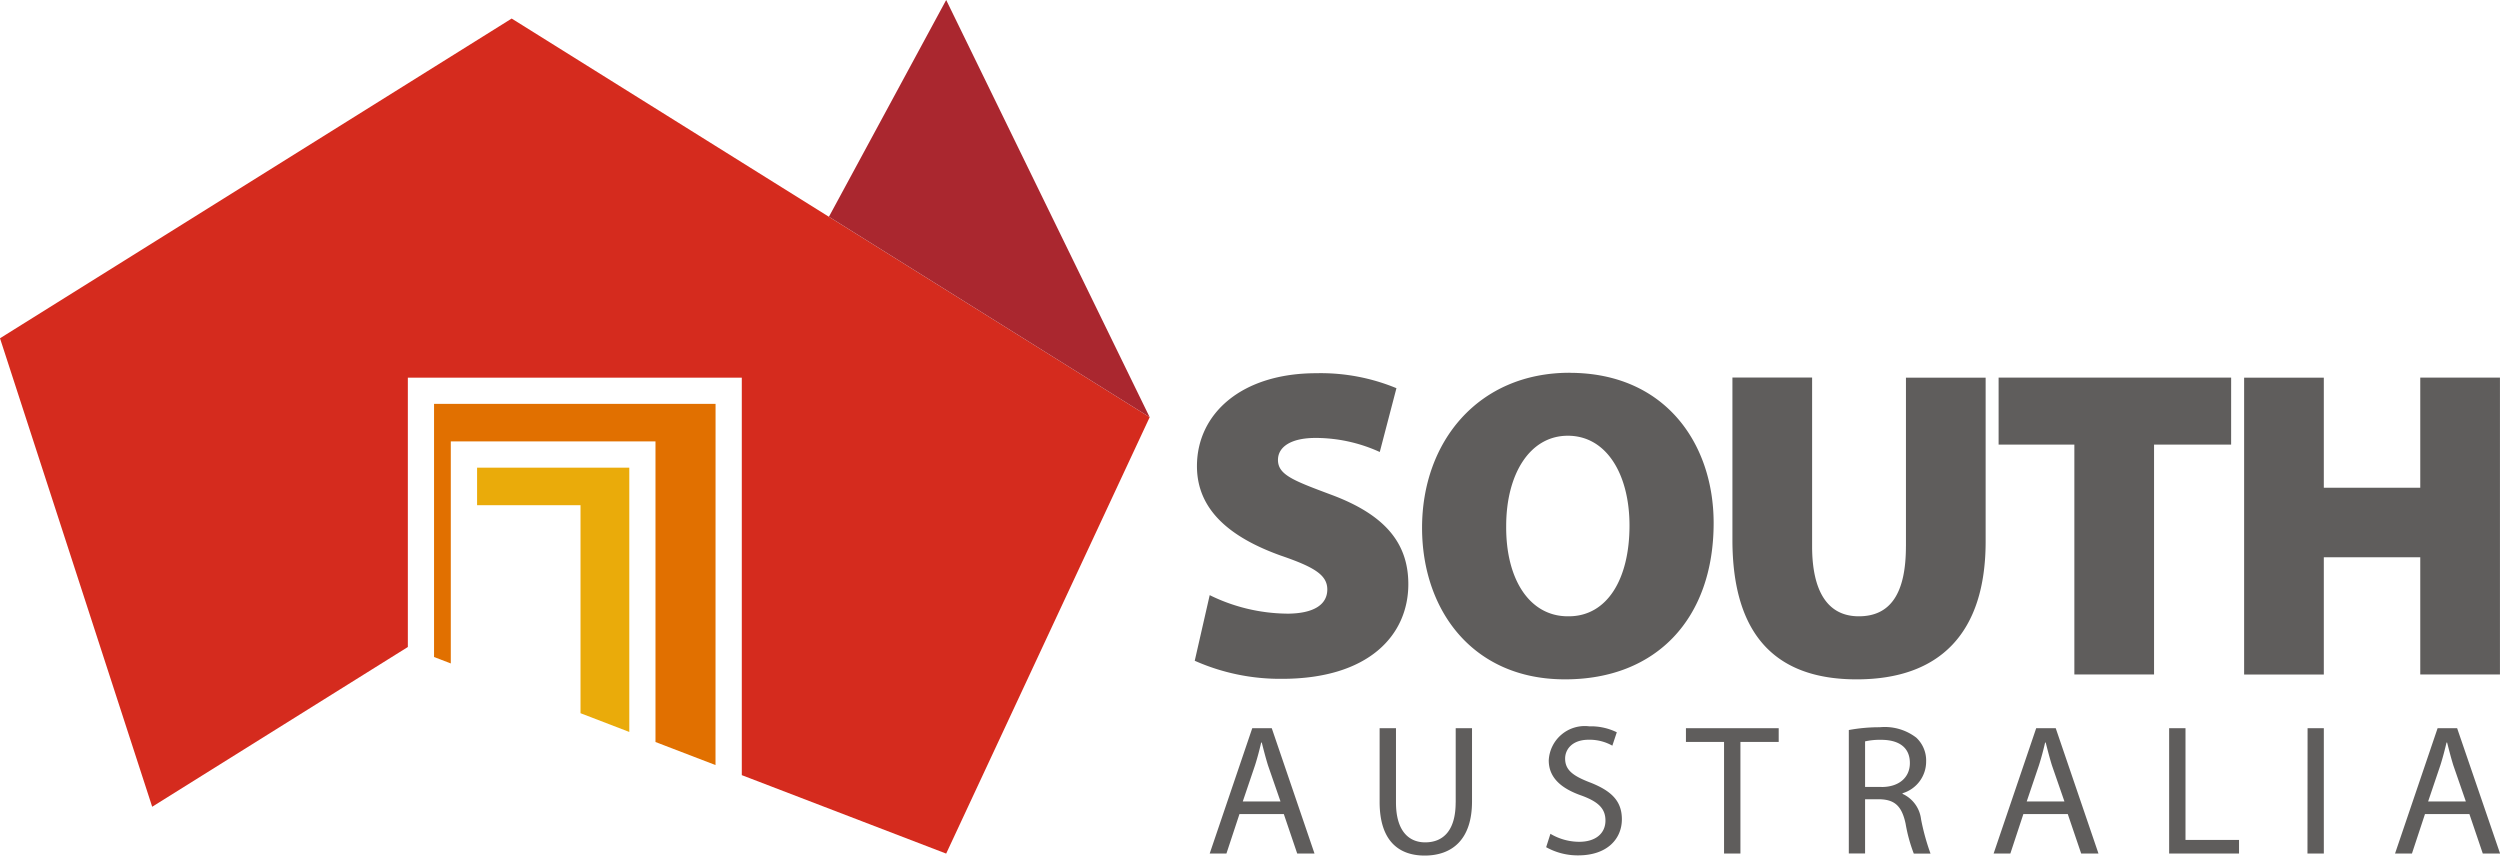
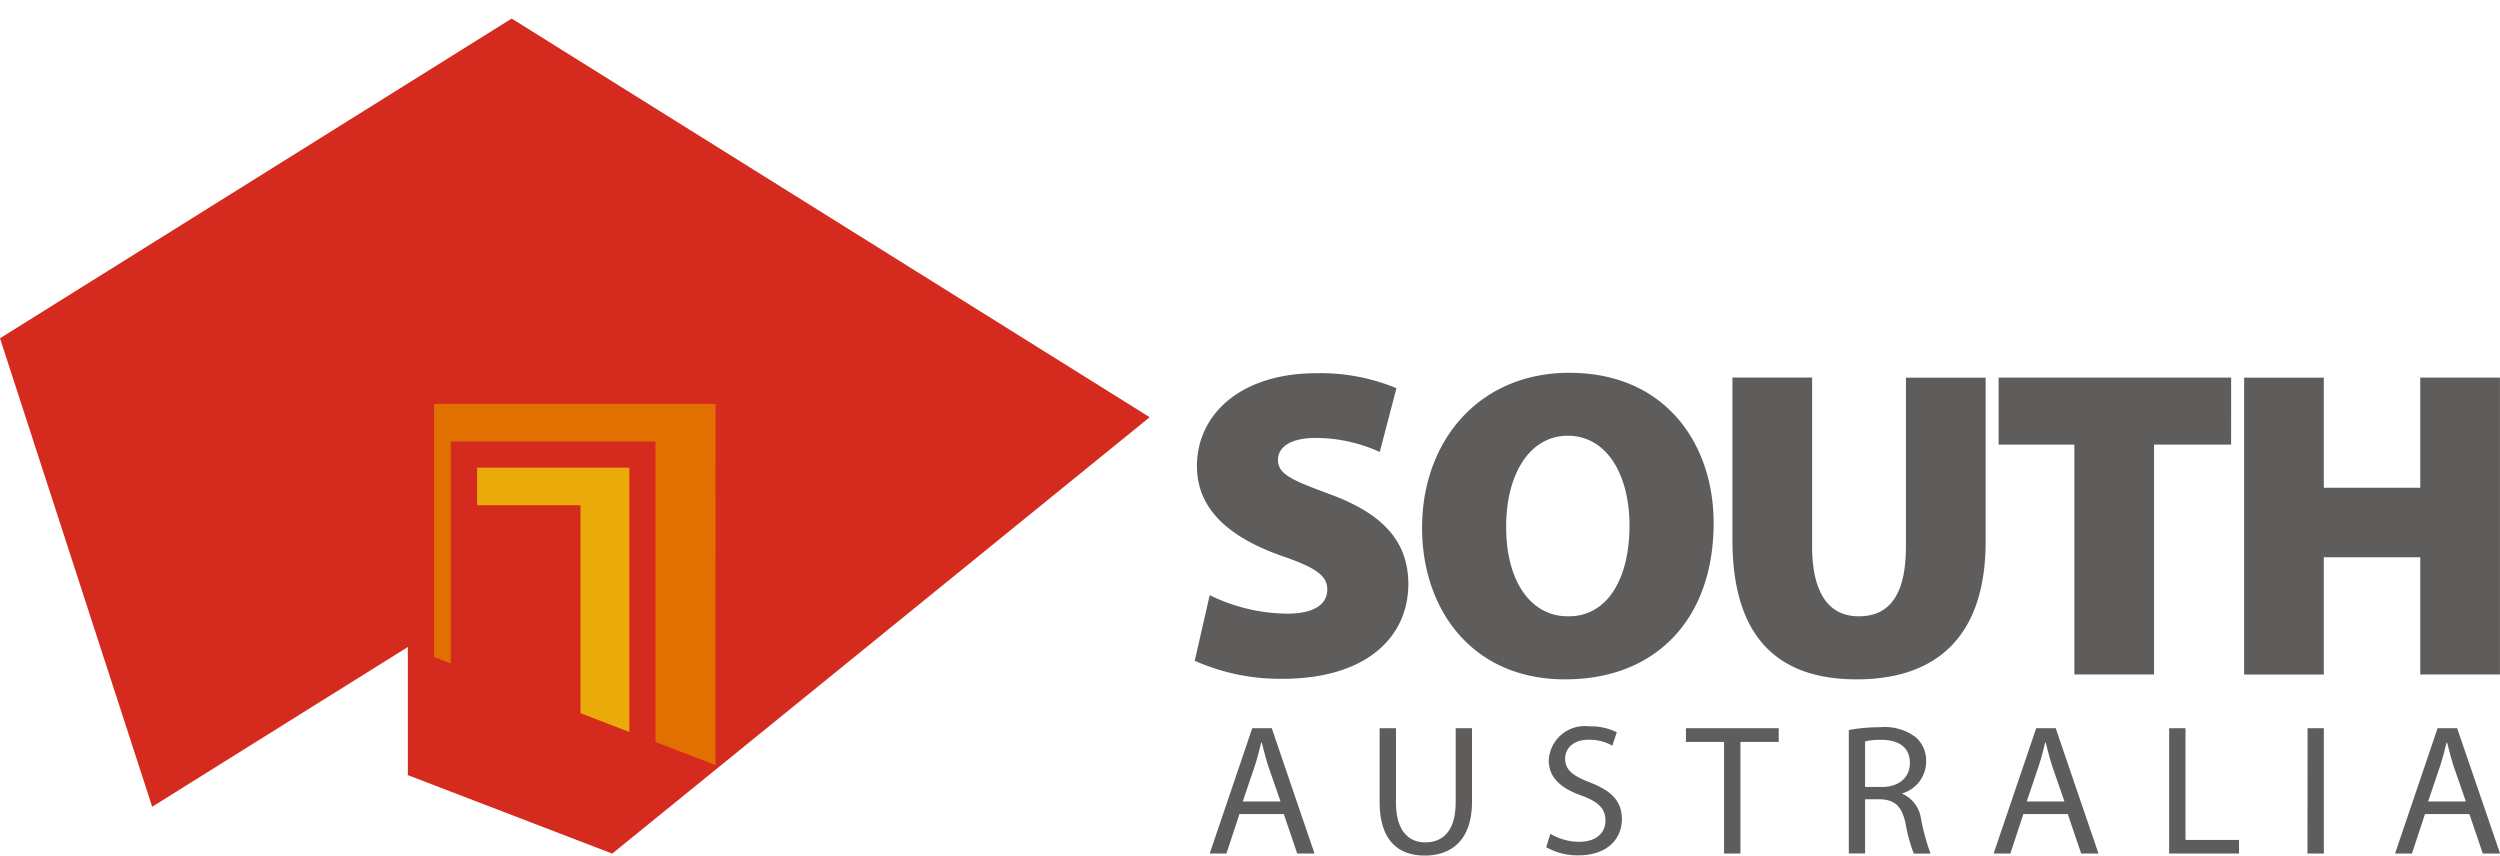
<svg xmlns="http://www.w3.org/2000/svg" width="160" height="54.76" viewBox="0 0 160 54.76">
  <g transform="translate(-9.46 -59.012)">
    <path d="M168.259,105.323v-7.5h6.173v7.5h5.1v-19h-5.1v7.046h-6.173V86.326h-5.1v19h5.1Zm-5.931-19H147.446V90.61h4.848v14.713h5.1V90.61h4.933Zm-42.339-.31c-5.834,0-9.442,4.4-9.442,9.921,0,5.271,3.242,9.7,9.133,9.7h.028c5.834,0,9.5-3.89,9.5-10.006,0-5.074-3.1-9.611-9.217-9.611Zm-.056,15.586h-.056c-2.452,0-3.974-2.368-3.946-5.778,0-3.3,1.494-5.778,3.946-5.778,2.48,0,3.946,2.48,3.946,5.75,0,3.439-1.438,5.806-3.889,5.806Zm21.581-4.482c0,3.016-.987,4.482-3.016,4.482-2,0-2.988-1.607-2.988-4.482v-10.8h-5.1V96.7c0,6.088,2.763,8.935,7.948,8.935,5.327,0,8.258-2.96,8.258-8.823V86.326h-5.1v10.8Zm-39.625,4.312a11.44,11.44,0,0,1-4.933-1.184l-.958,4.2a13.452,13.452,0,0,0,5.581,1.156c5.552,0,8.089-2.791,8.089-6.06,0-2.65-1.522-4.453-4.932-5.721-2.4-.9-3.411-1.269-3.411-2.227,0-.846.846-1.409,2.4-1.409a9.889,9.889,0,0,1,4.115.9L108.907,87a12.66,12.66,0,0,0-5.129-.958c-4.792,0-7.638,2.593-7.638,5.947,0,2.818,2.142,4.566,5.355,5.721,2.142.733,2.987,1.24,2.987,2.171,0,.958-.846,1.55-2.593,1.55Zm-2.209,7.33-2.724,8.022h1.071l.833-2.523H101.7l.856,2.523h1.107l-2.736-8.022Zm-.607,4.69.786-2.321c.155-.488.285-.988.392-1.452h.036c.119.464.238.94.4,1.464l.8,2.309Zm13.624.071c0,1.761-.773,2.547-1.951,2.547-1.071,0-1.868-.761-1.868-2.547v-4.761h-1.047v4.725c0,2.5,1.237,3.428,2.879,3.428,1.737,0,3.034-1,3.034-3.463v-4.69H112.7v4.761Zm8.6-1.286c-1.107-.428-1.594-.8-1.594-1.535,0-.548.416-1.2,1.511-1.2a2.971,2.971,0,0,1,1.511.38l.285-.857a3.754,3.754,0,0,0-1.761-.381,2.309,2.309,0,0,0-2.594,2.178c0,1.119.81,1.809,2.118,2.261,1.083.4,1.511.845,1.511,1.594,0,.81-.619,1.357-1.678,1.357a3.619,3.619,0,0,1-1.844-.512l-.273.857a4.134,4.134,0,0,0,2.046.524c1.891,0,2.8-1.084,2.8-2.31,0-1.179-.677-1.821-2.034-2.356Zm20,.726v-.036a2.117,2.117,0,0,0,1.511-2.035,2,2,0,0,0-.631-1.523,3.308,3.308,0,0,0-2.332-.667,10.7,10.7,0,0,0-1.986.179v7.9H138.9V113.31h.975c.94.035,1.38.453,1.618,1.559a10.079,10.079,0,0,0,.524,1.916h1.071a14.429,14.429,0,0,1-.606-2.2,2.047,2.047,0,0,0-1.178-1.619Zm-1.345-.44H138.9v-2.916a4.348,4.348,0,0,1,1.023-.1c1.1,0,1.844.453,1.844,1.488C141.767,111.918,141.065,112.524,139.959,112.524Zm9.9-3.761-2.725,8.022h1.071l.832-2.523h2.843l.857,2.523h1.107l-2.736-8.022Zm-.607,4.69.785-2.321c.155-.488.286-.988.393-1.452h.036c.119.464.238.94.4,1.464l.8,2.309Zm10.162-4.69h-1.047v8.022h4.473v-.869h-3.426v-7.153Zm-31.972.881h2.439v7.141h1.048v-7.141h2.45v-.881h-5.937Zm49.356-.881h-1.249l-2.724,8.022H173.9l.833-2.523h2.844l.856,2.523h1.107Zm-1.856,4.69.785-2.321c.155-.488.285-.988.393-1.452h.036c.119.464.238.94.4,1.464l.8,2.309h-2.415Zm-7.722,3.332h1.047v-8.022H167.22Z" transform="translate(-10.075 -3.144)" fill="#5f5d5c" />
-     <path d="M83.039,85.87,42.207,60.355,9.46,80.818,19.2,110.8l16.362-10.224h0V83.339H56.935v25.438l13.08,5.021Z" transform="translate(0 -0.156)" fill="#d52b1e" />
+     <path d="M83.039,85.87,42.207,60.355,9.46,80.818,19.2,110.8l16.362-10.224h0V83.339v25.438l13.08,5.021Z" transform="translate(0 -0.156)" fill="#d52b1e" />
    <path d="M58.917,88.267H40.9v16.2l1.072.411V90.669h13.1v19.238l3.842,1.475Z" transform="translate(-3.661 -3.406)" fill="#e17000" />
    <path d="M44.016,92.886v2.4h6.62V108.6l3.122,1.2V92.886Z" transform="translate(-4.023 -3.943)" fill="#eaab0a" />
-     <path d="M77.005,59.012,69.5,72.885,90.028,85.714Z" transform="translate(-6.989)" fill="#aa272f" />
  </g>
</svg>